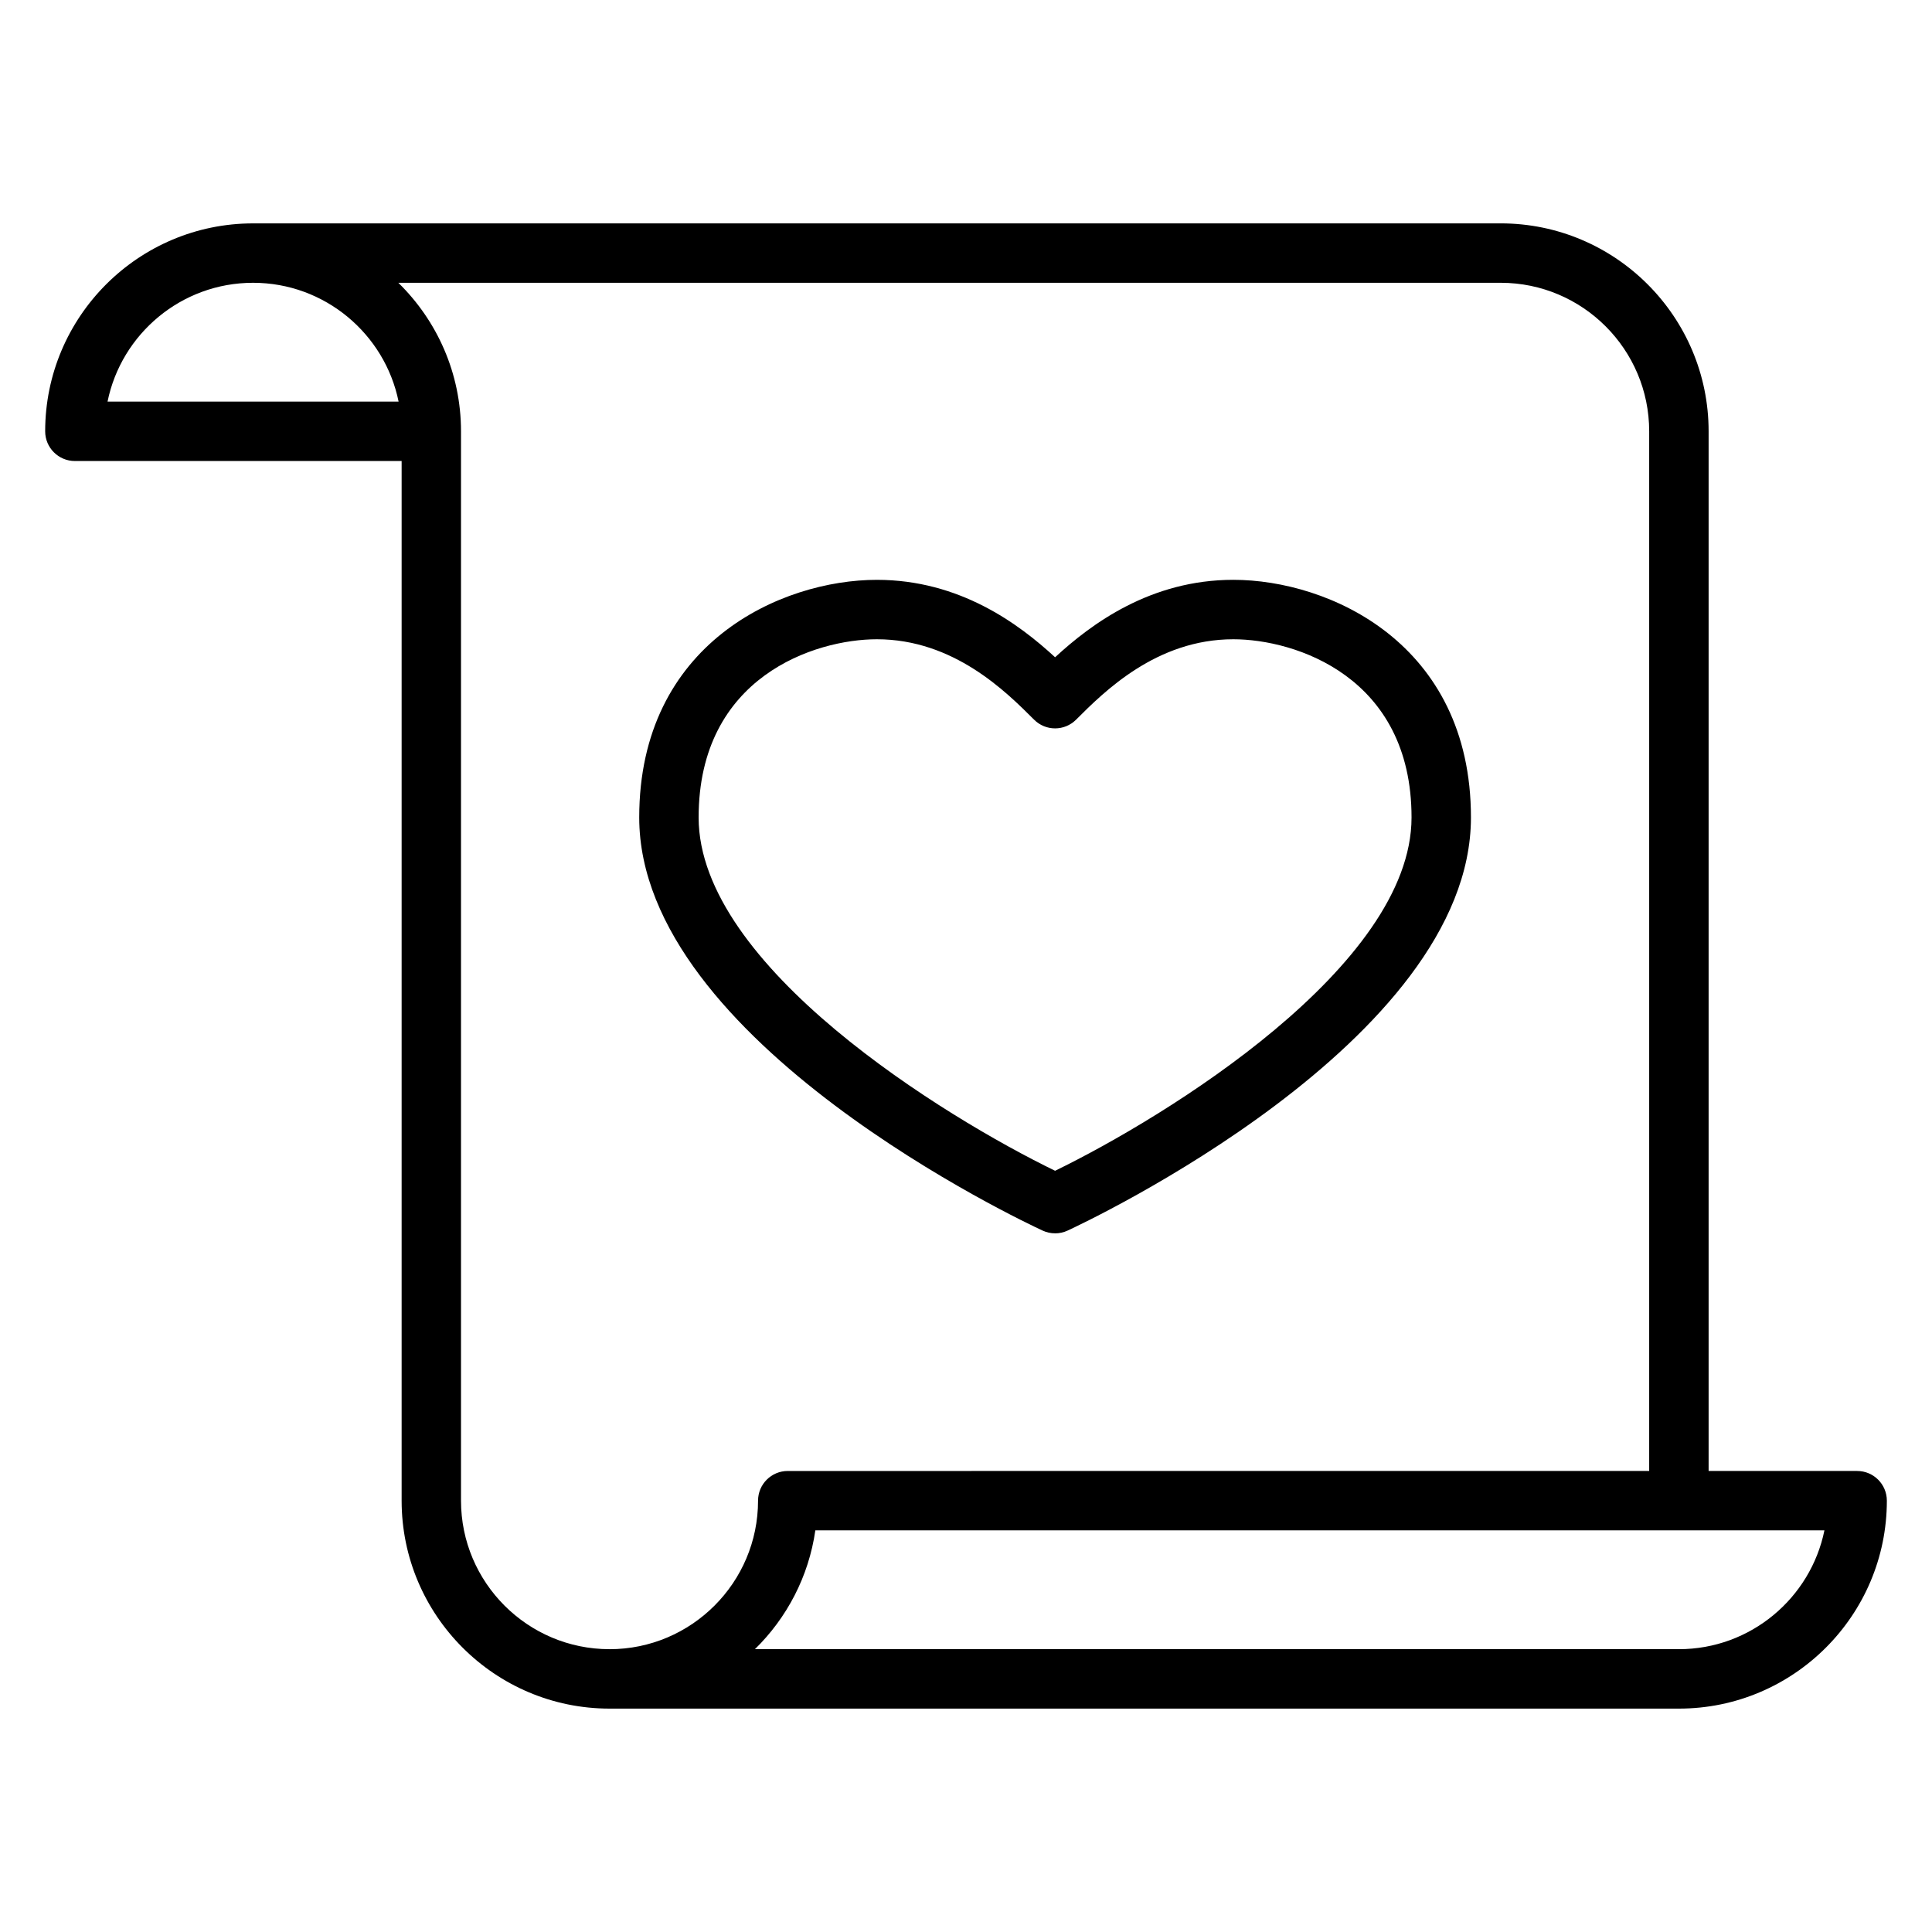
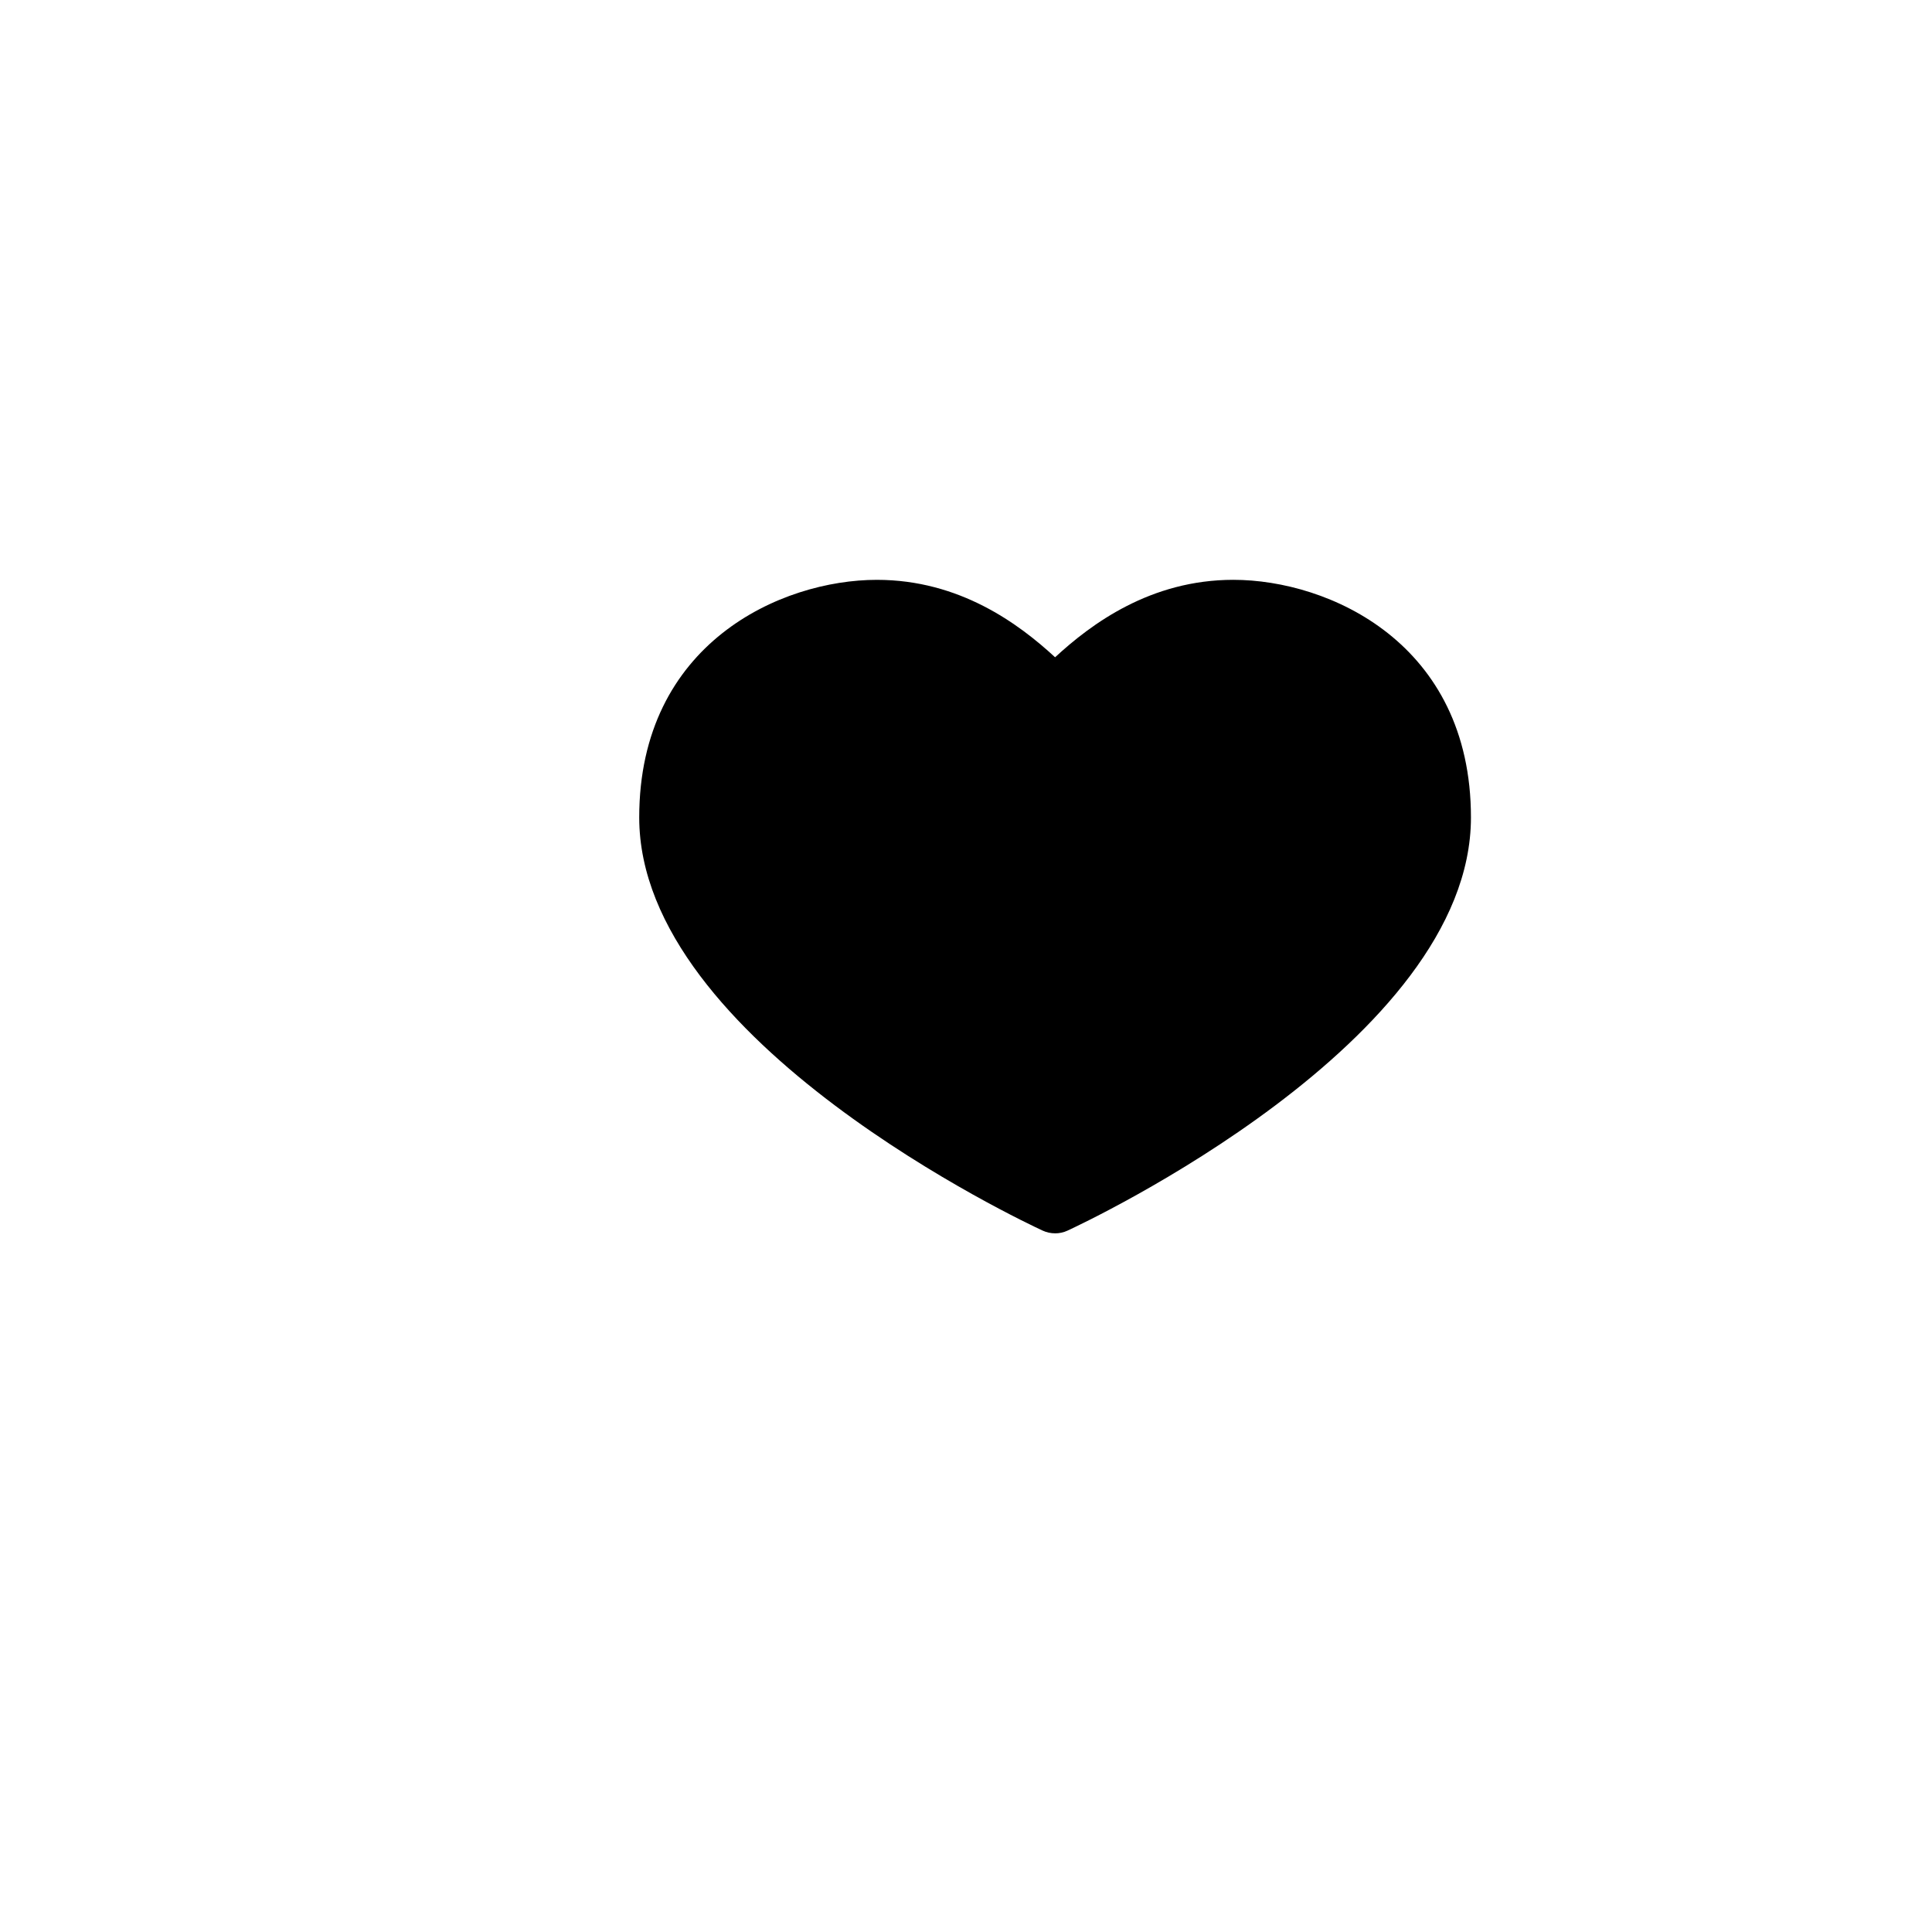
<svg xmlns="http://www.w3.org/2000/svg" fill="#000000" width="800px" height="800px" version="1.1" viewBox="144 144 512 512">
  <g>
-     <path d="m636.16 533.82h-39.359v-275.52c0-30.387-24.719-55.105-55.105-55.105l-330.62 0.004c-30.387 0-55.105 24.719-55.105 55.105 0 4.344 3.527 7.871 7.871 7.871h86.594v275.52c0 30.379 24.719 55.105 55.105 55.105h283.39c30.387 0 55.105-24.727 55.105-55.105-0.004-4.356-3.531-7.871-7.875-7.871zm-463.66-283.39c3.652-17.941 19.555-31.488 38.566-31.488 19.012 0 34.914 13.547 38.566 31.488zm133.03 330.62c-21.703 0-39.359-17.656-39.359-39.359v-283.39c0-15.414-6.375-29.355-16.609-39.359h292.13c21.703 0 39.359 17.656 39.359 39.359v275.52l-228.29 0.004c-4.344 0-7.871 3.519-7.871 7.871 0 21.703-17.656 39.359-39.359 39.359zm283.39 0h-244.86c8.445-8.273 14.258-19.23 16.012-31.488h267.42c-3.66 17.941-19.562 31.488-38.574 31.488z" />
-     <path d="m423.61 470.85c1.125 0 2.25-0.234 3.297-0.723 4.371-2.019 106.91-50.027 106.91-109.49 0-46.207-37.66-62.977-62.977-62.977-21.93 0-37.629 11.66-47.23 20.523-9.605-8.863-25.305-20.52-47.234-20.52-25.316 0-62.977 16.766-62.977 62.977 0 59.457 102.54 107.47 106.91 109.48 1.047 0.484 2.172 0.723 3.297 0.723zm-94.465-110.21c0-37.359 30.898-47.23 47.23-47.23 20.355 0 34.219 13.863 41.668 21.309 3.078 3.078 8.055 3.078 11.133 0 7.449-7.445 21.309-21.309 41.668-21.309 16.336 0 47.23 9.871 47.23 47.23 0 39.445-65.281 79.445-94.465 93.629-29.18-14.184-94.465-54.18-94.465-93.629z" />
+     <path d="m423.61 470.85c1.125 0 2.25-0.234 3.297-0.723 4.371-2.019 106.91-50.027 106.91-109.49 0-46.207-37.66-62.977-62.977-62.977-21.93 0-37.629 11.66-47.23 20.523-9.605-8.863-25.305-20.52-47.234-20.52-25.316 0-62.977 16.766-62.977 62.977 0 59.457 102.54 107.47 106.91 109.48 1.047 0.484 2.172 0.723 3.297 0.723zm-94.465-110.21z" />
  </g>
</svg>